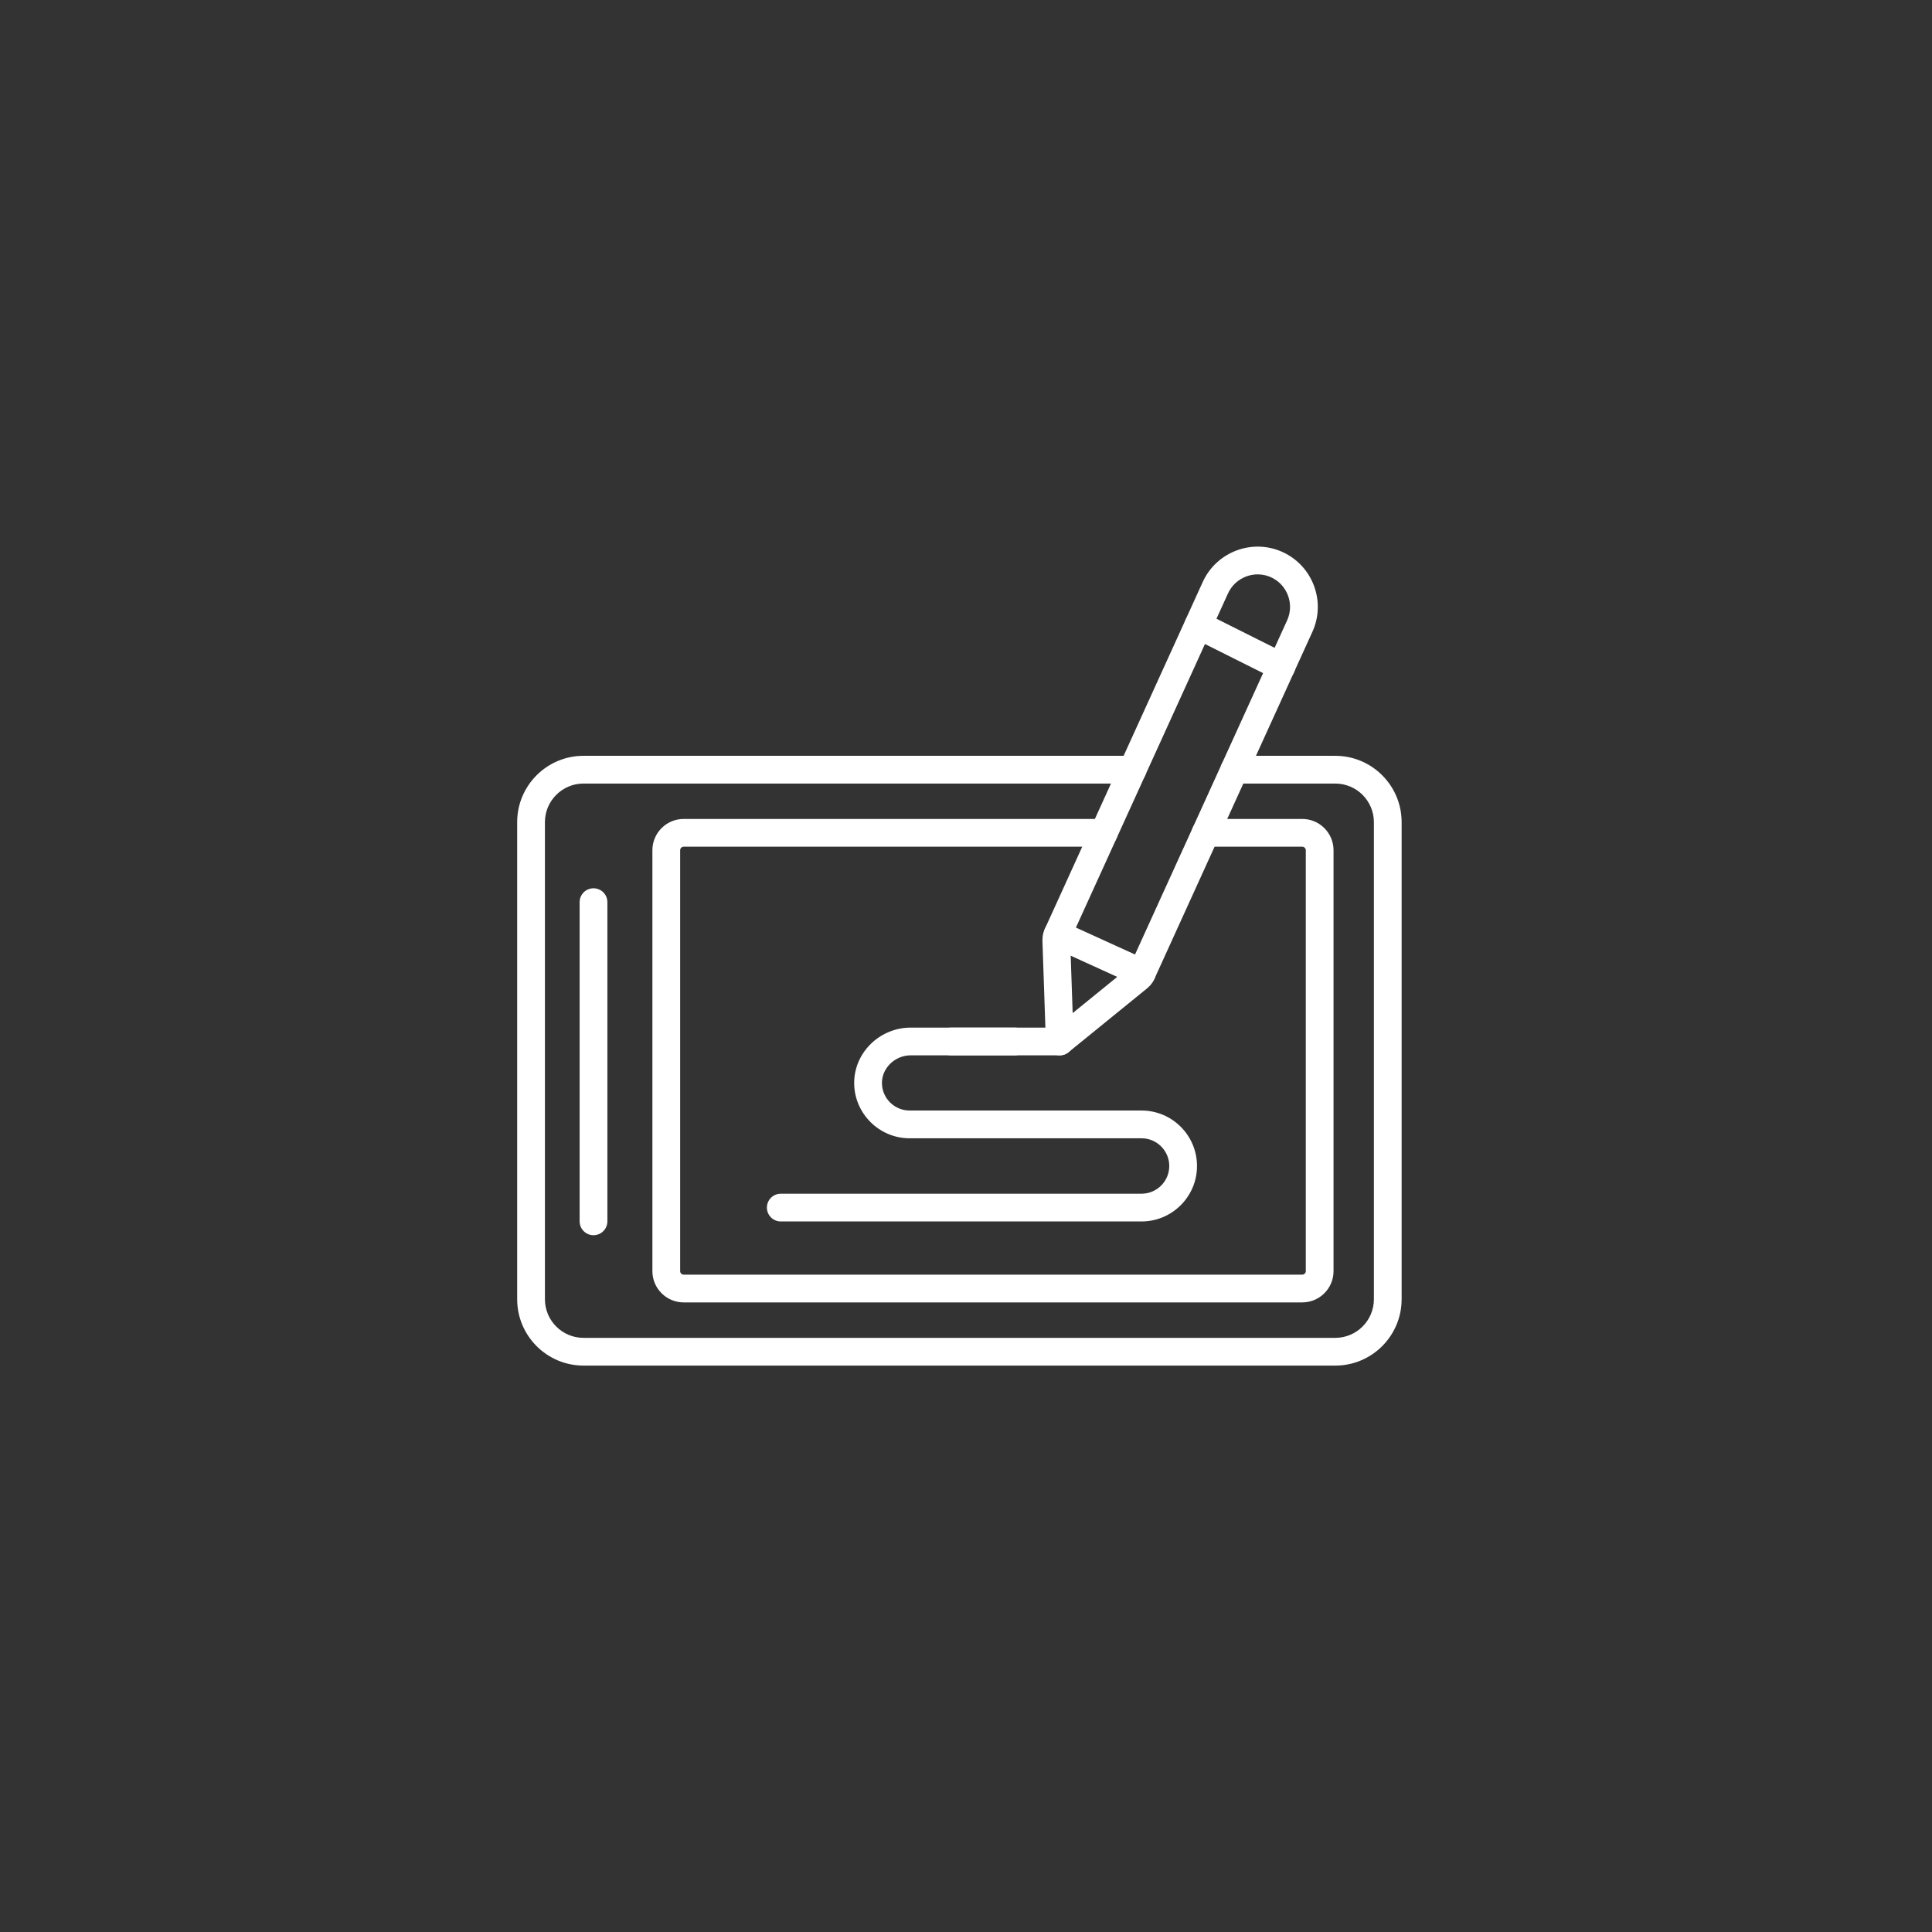
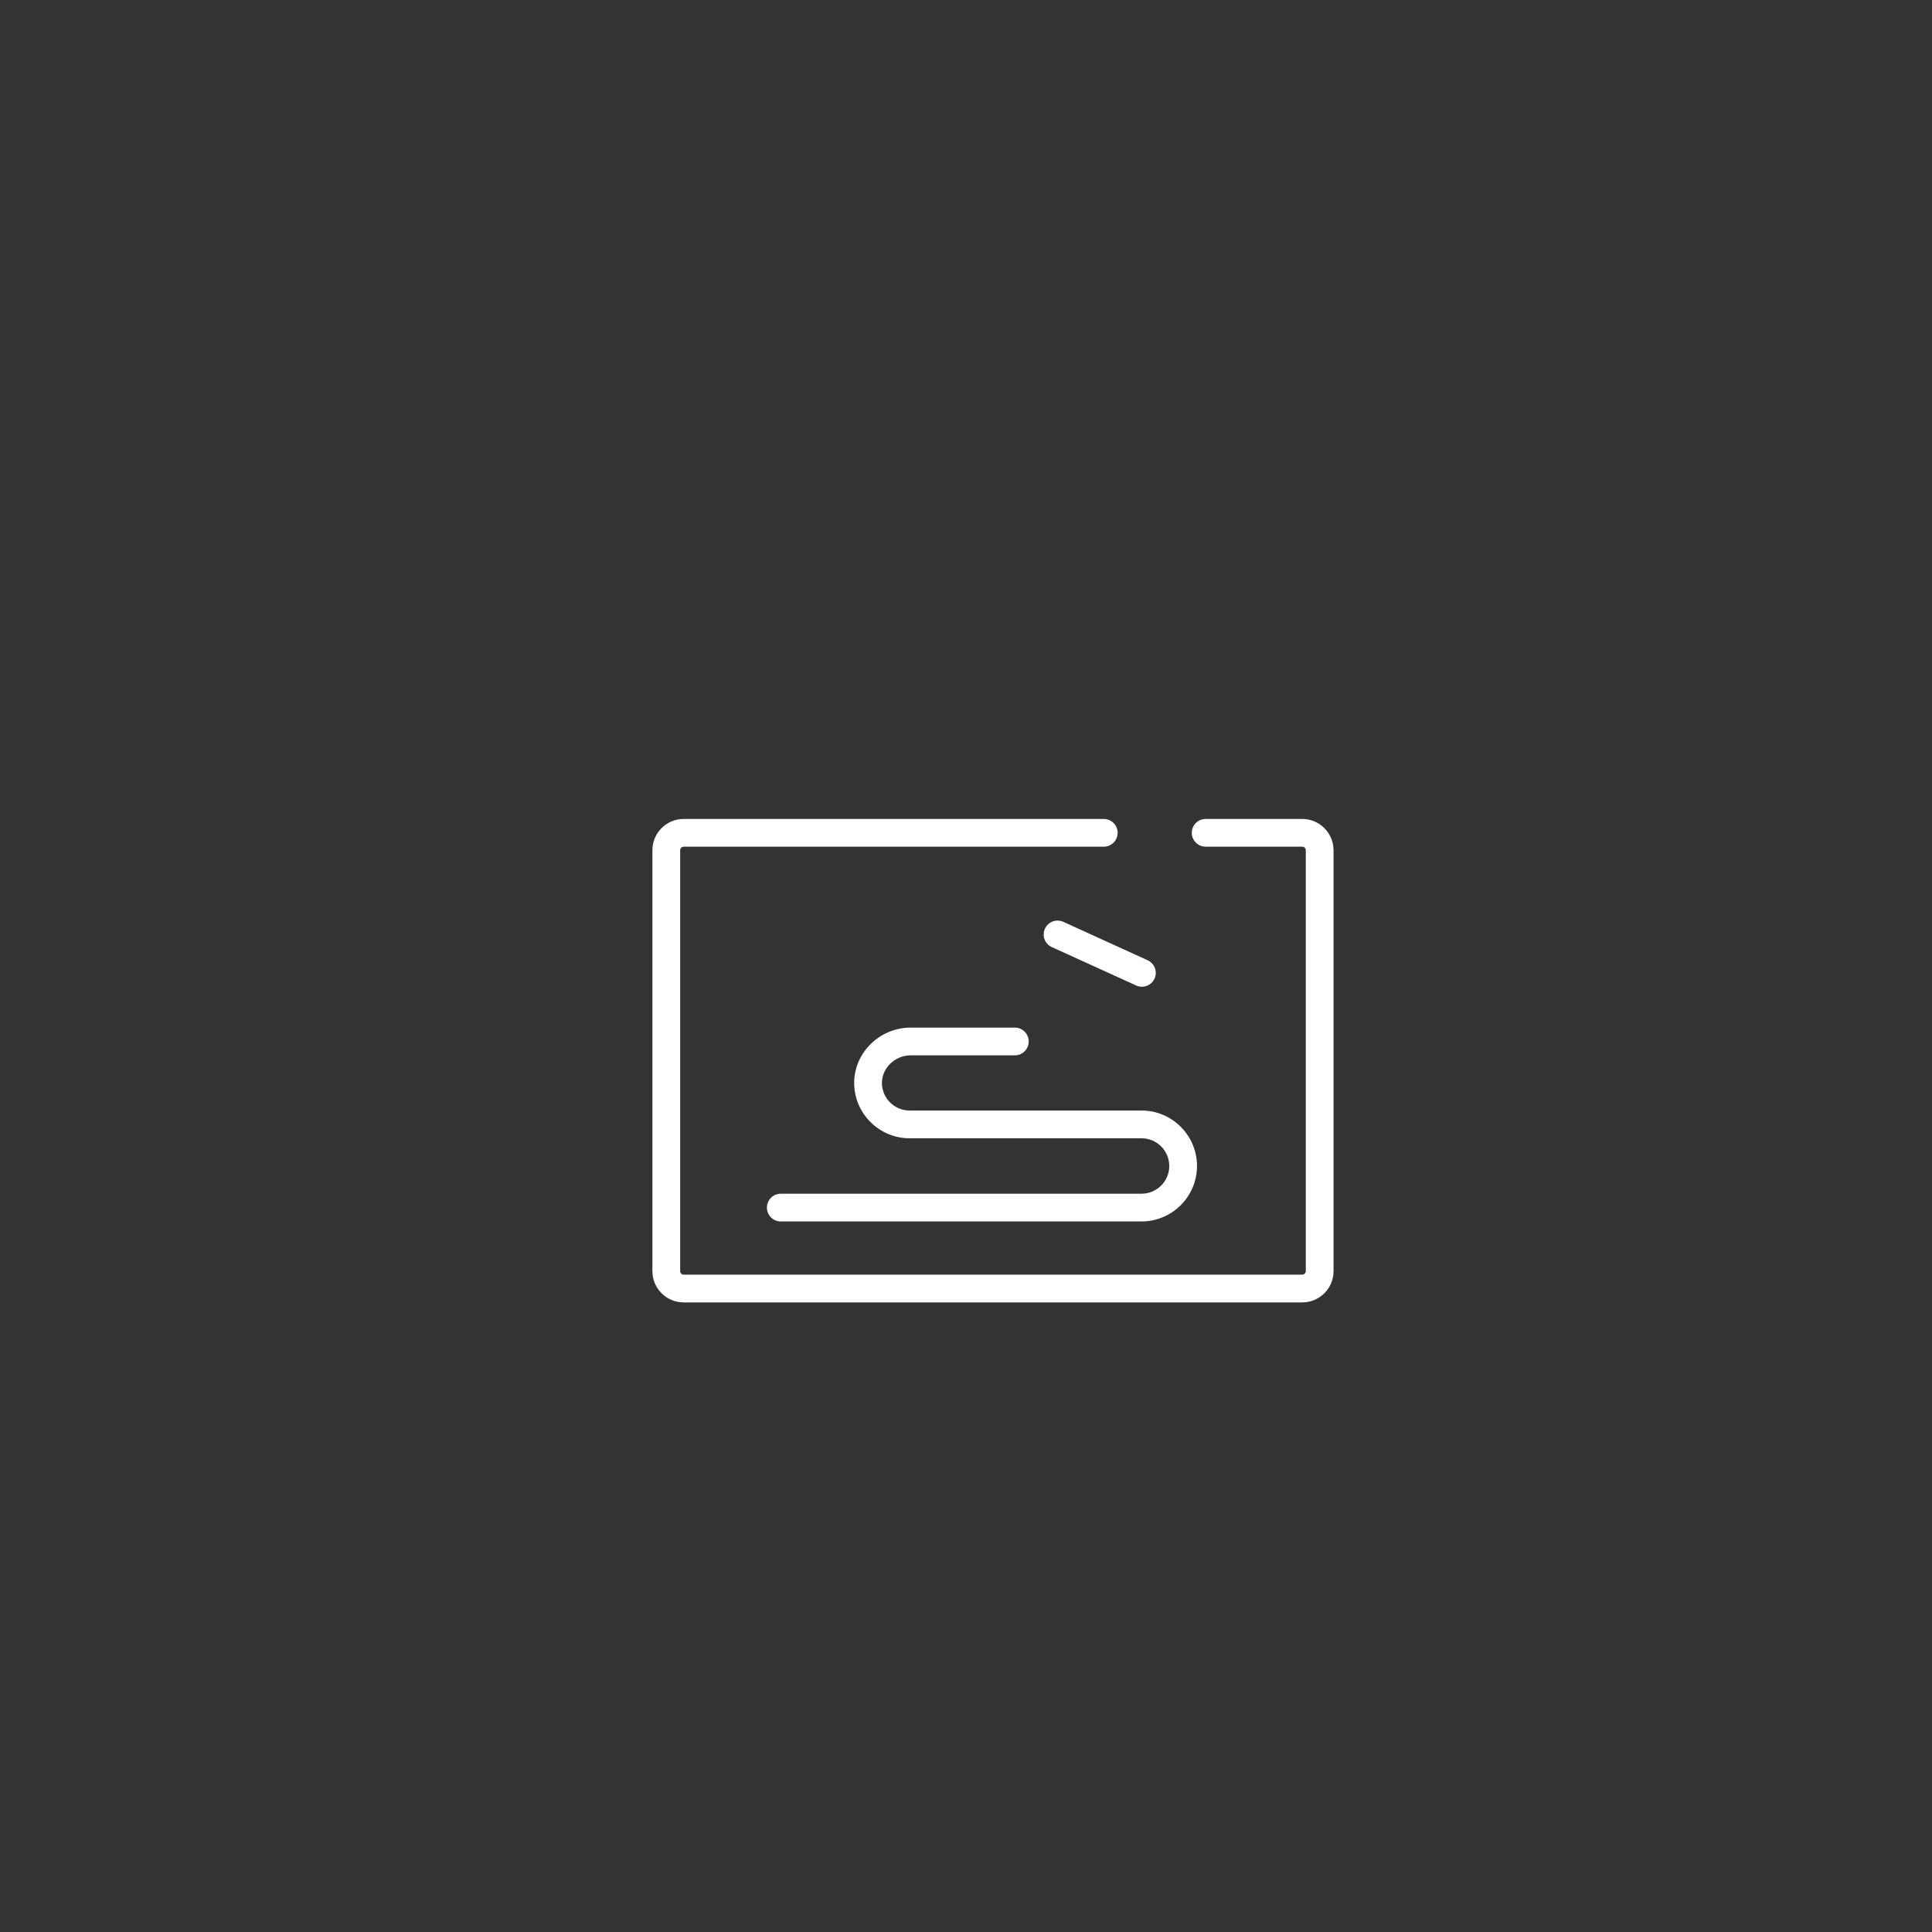
<svg xmlns="http://www.w3.org/2000/svg" width="81" height="81" viewBox="0 0 81 81" fill="none">
  <rect x="0" y="0" width="81" height="81" fill="#333333" stroke="none" />
  <path d="M47.859 51.21H32.735C32.413 51.21 32.153 50.95 32.153 50.629C32.153 50.307 32.413 50.047 32.735 50.047H47.859C48.5 50.047 49.022 49.526 49.022 48.885C49.022 48.244 48.5 47.723 47.859 47.723H38.133C36.868 47.723 35.827 46.694 35.812 45.431C35.805 44.819 36.043 44.237 36.483 43.792C36.928 43.341 37.545 43.083 38.174 43.083H42.548C42.869 43.083 43.129 43.343 43.129 43.664C43.129 43.986 42.869 44.246 42.548 44.246H38.174C37.854 44.246 37.539 44.379 37.31 44.61C37.091 44.832 36.972 45.119 36.976 45.417C36.983 46.047 37.502 46.559 38.133 46.559H47.859C49.142 46.559 50.185 47.602 50.185 48.885C50.185 50.167 49.142 51.21 47.859 51.21Z" fill="white" />
-   <path d="M44.43 44.246H39.87C39.549 44.246 39.289 43.986 39.289 43.664C39.289 43.343 39.549 43.083 39.87 43.083H44.43C44.752 43.083 45.012 43.343 45.012 43.664C45.012 43.986 44.752 44.246 44.43 44.246Z" fill="white" />
-   <path d="M44.43 44.246C44.349 44.246 44.267 44.229 44.19 44.194C43.989 44.102 43.857 43.905 43.849 43.684L43.707 39.516C43.702 39.367 43.697 39.181 43.81 38.934L50.426 24.398C51.005 23.13 52.505 22.568 53.771 23.144C55.038 23.72 55.6 25.221 55.023 26.489L54.816 26.944C52.679 31.64 50.542 36.336 48.404 41.029C48.294 41.276 48.147 41.394 48.029 41.489L48.014 41.501L44.797 44.116C44.692 44.202 44.562 44.246 44.43 44.246ZM44.868 39.417C44.868 39.434 44.869 39.458 44.87 39.479L44.87 39.502L44.972 42.475L47.3 40.583C47.315 40.57 47.333 40.555 47.346 40.545C49.484 35.852 51.62 31.157 53.757 26.462L53.964 26.008C54.275 25.323 53.972 24.514 53.289 24.203C52.606 23.892 51.797 24.196 51.484 24.88L44.868 39.417Z" fill="white" />
  <path d="M47.874 41.37C47.793 41.37 47.711 41.353 47.633 41.317L44.097 39.707C43.805 39.574 43.676 39.229 43.809 38.937C43.942 38.644 44.287 38.516 44.58 38.648L48.115 40.259C48.408 40.392 48.537 40.737 48.404 41.029C48.306 41.243 48.095 41.37 47.874 41.37Z" fill="white" />
-   <path d="M55.983 57.253H24.463C22.93 57.253 21.683 56.005 21.683 54.471V34.468C21.683 32.935 22.93 31.688 24.463 31.688H47.483C47.804 31.688 48.065 31.948 48.065 32.27C48.065 32.591 47.804 32.851 47.483 32.851H24.463C23.571 32.851 22.846 33.577 22.846 34.468V54.471C22.846 55.364 23.571 56.09 24.463 56.09H55.983C56.875 56.09 57.601 55.364 57.601 54.471V34.468C57.601 33.577 56.875 32.851 55.983 32.851H51.752C51.431 32.851 51.17 32.591 51.17 32.27C51.17 31.948 51.431 31.688 51.752 31.688H55.983C57.517 31.688 58.764 32.935 58.764 34.468V54.471C58.764 56.005 57.517 57.253 55.983 57.253Z" fill="white" />
  <path d="M54.598 54.604H28.663C27.941 54.604 27.352 54.017 27.352 53.295V35.646C27.352 34.923 27.94 34.335 28.663 34.335H46.277C46.598 34.335 46.858 34.595 46.858 34.916C46.858 35.238 46.598 35.498 46.277 35.498H28.663C28.583 35.498 28.516 35.566 28.516 35.646V53.295C28.516 53.374 28.583 53.44 28.663 53.44H54.598C54.678 53.44 54.746 53.374 54.746 53.295V35.645C54.746 35.566 54.678 35.498 54.598 35.498H50.548C50.227 35.498 49.966 35.237 49.966 34.916C49.966 34.595 50.227 34.335 50.548 34.335H54.598C55.321 34.335 55.909 34.923 55.909 35.645V53.295C55.909 54.017 55.321 54.604 54.598 54.604Z" fill="white" />
-   <path d="M24.883 51.787C24.562 51.787 24.301 51.526 24.301 51.205V37.823C24.301 37.502 24.562 37.242 24.883 37.242C25.204 37.242 25.465 37.502 25.465 37.823V51.205C25.465 51.526 25.204 51.787 24.883 51.787Z" fill="white" />
-   <path d="M53.721 28.534C53.633 28.534 53.545 28.514 53.461 28.473L49.981 26.732C49.694 26.588 49.577 26.239 49.721 25.952C49.865 25.664 50.214 25.548 50.502 25.691L53.982 27.432C54.269 27.576 54.386 27.925 54.242 28.212C54.14 28.416 53.934 28.534 53.721 28.534Z" fill="white" />
</svg>